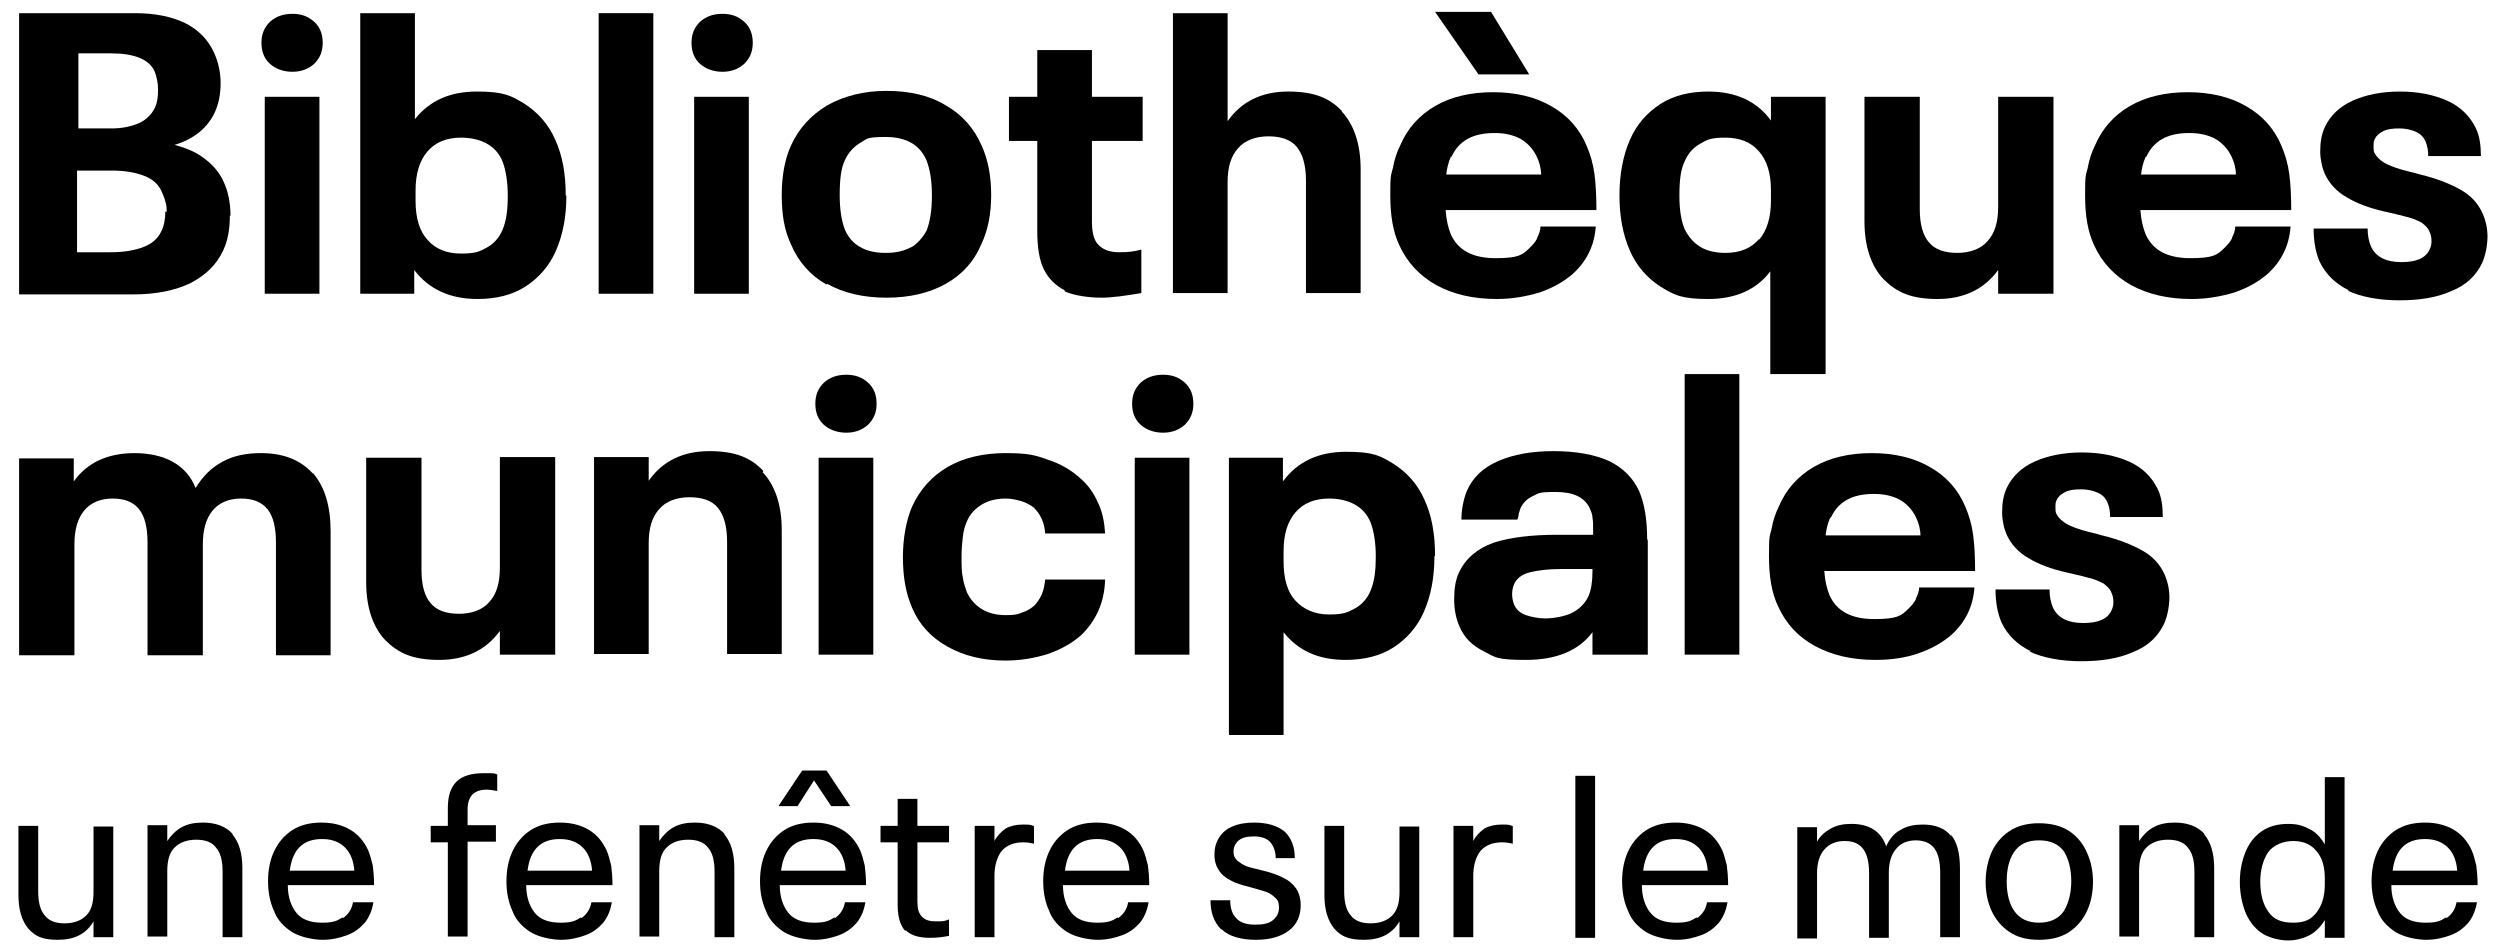
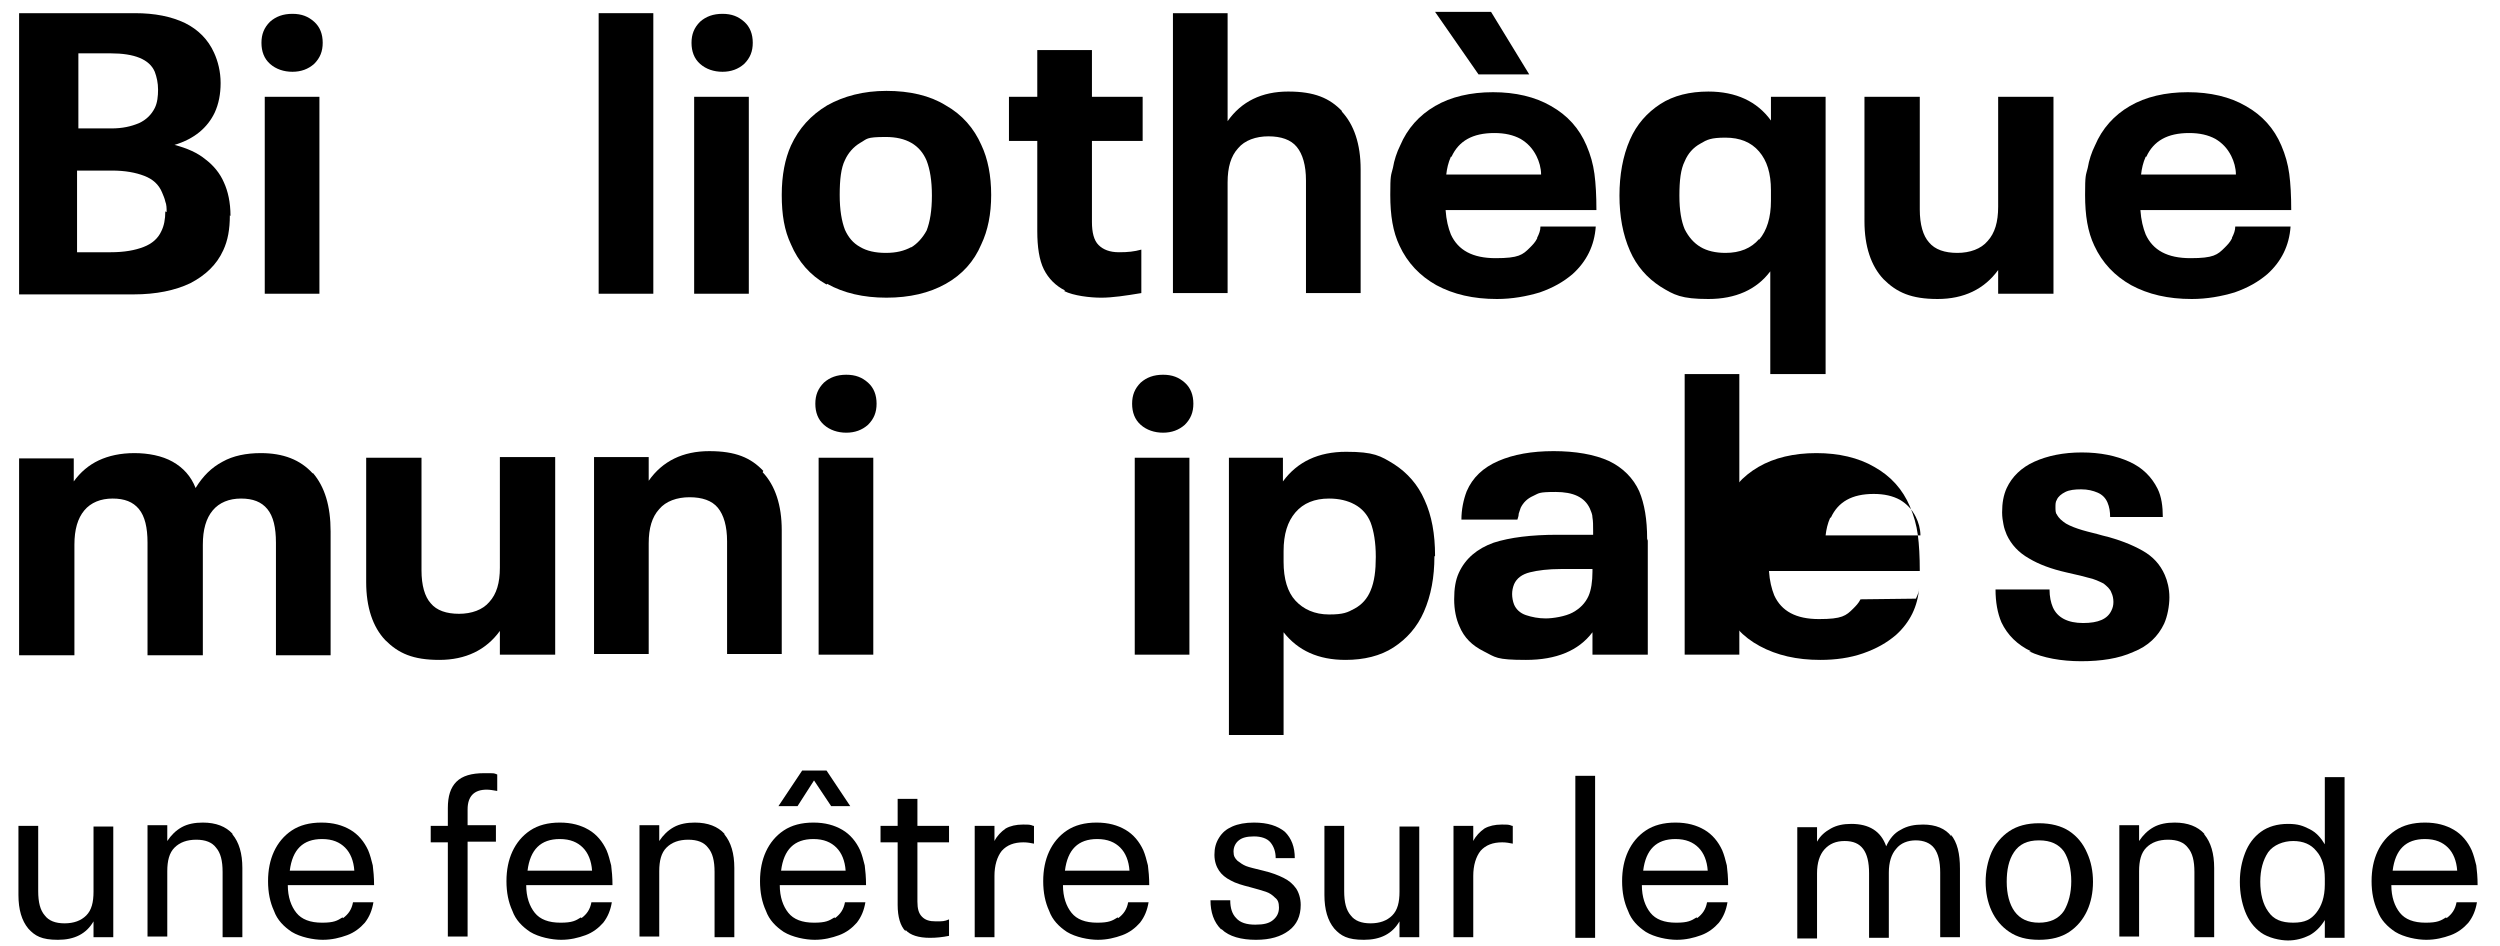
<svg xmlns="http://www.w3.org/2000/svg" id="Calque_1" version="1.1" viewBox="0 0 379.6 143.7">
  <g>
    <path d="M34.9,32.7c0,2.1-.3,3.8-1,5.3-1,2.2-2.7,3.8-5,5-2.3,1.1-5.2,1.7-8.6,1.7H2.9V2h17.6c3,0,5.5.5,7.6,1.5,2,1,3.5,2.5,4.4,4.5.6,1.3,1,2.9,1,4.6s-.3,3.2-.9,4.5c-1.1,2.3-3.1,4-6.1,4.9,1.9.5,3.5,1.2,4.7,2.2,1.2.9,2.2,2.1,2.8,3.5.6,1.3,1,3,1,5.1ZM11.8,19.5h5.1c1.7,0,3-.3,4.2-.8,1.1-.5,1.9-1.3,2.4-2.3.4-.8.5-1.8.5-2.8s-.2-1.9-.5-2.7c-.8-1.9-3.1-2.8-6.7-2.8h-4.9v11.4ZM25.3,32.2c0-.6,0-1.1-.2-1.6-.1-.5-.3-.9-.5-1.4-.5-1.2-1.4-2-2.7-2.5-1.3-.5-2.9-.8-4.9-.8h-5.3v12.4h5.1c2.1,0,3.7-.3,5-.8,1.3-.5,2.2-1.3,2.7-2.4.4-.8.6-1.8.6-3Z" />
    <path d="M41,9.7c-.9-.8-1.3-1.9-1.3-3.2s.4-2.3,1.3-3.2c.9-.8,2-1.2,3.4-1.2s2.4.4,3.3,1.2c.9.8,1.3,1.9,1.3,3.2s-.4,2.3-1.3,3.2c-.9.8-2,1.2-3.3,1.2s-2.5-.4-3.4-1.2ZM40.2,14.7h8.3v29.9h-8.3V14.7Z" />
-     <path d="M86,29.7c0,3.1-.5,5.9-1.6,8.4-1,2.3-2.6,4.1-4.6,5.4-2,1.3-4.5,1.9-7.3,1.9-4.2,0-7.4-1.5-9.6-4.4v3.6h-8.2V2h8.3v16.1c2.2-2.8,5.3-4.2,9.4-4.2s5.2.6,7.3,1.9c2,1.3,3.6,3.1,4.6,5.4,1.1,2.4,1.6,5.2,1.6,8.5ZM77.1,29.7c0-2.1-.3-3.9-.8-5.2-.5-1.2-1.3-2.1-2.4-2.7-1.1-.6-2.4-.9-3.9-.9-2.2,0-3.9.7-5.1,2.1-1.2,1.4-1.8,3.4-1.8,5.9v1.6c0,2.6.6,4.6,1.8,5.9,1.2,1.4,2.9,2.1,5.1,2.1s2.8-.3,3.9-.9c1.1-.6,1.9-1.5,2.4-2.7.6-1.4.8-3.1.8-5.2Z" />
    <path d="M90.9,2h8.3v42.6h-8.3V2Z" />
    <path d="M106.3,9.7c-.9-.8-1.3-1.9-1.3-3.2s.4-2.3,1.3-3.2c.9-.8,2-1.2,3.4-1.2s2.4.4,3.3,1.2c.9.8,1.3,1.9,1.3,3.2s-.4,2.3-1.3,3.2c-.9.8-2,1.2-3.3,1.2s-2.5-.4-3.4-1.2ZM105.4,14.7h8.3v29.9h-8.3V14.7Z" />
    <path d="M125.5,43.2c-2.5-1.4-4.3-3.5-5.4-6.1-1-2.1-1.4-4.5-1.4-7.5s.5-5.5,1.4-7.5c1.2-2.6,3-4.6,5.5-6.1,2.5-1.4,5.5-2.2,9-2.2s6.6.7,9,2.2c2.5,1.4,4.3,3.5,5.4,6,1,2.1,1.5,4.7,1.5,7.6s-.5,5.4-1.5,7.5c-1.1,2.6-2.9,4.6-5.4,6-2.5,1.4-5.5,2.1-9,2.1s-6.5-.7-9-2.1ZM138.3,37.6c1-.6,1.8-1.5,2.4-2.6.5-1.3.8-3,.8-5.3s-.3-4-.8-5.3c-1-2.4-3.1-3.6-6.2-3.6s-2.8.3-3.9.9c-1,.6-1.8,1.5-2.3,2.6-.6,1.2-.8,3-.8,5.3s.3,4,.8,5.3c.5,1.1,1.2,2,2.3,2.6,1,.6,2.3.9,3.9.9s2.8-.3,3.9-.9Z" />
    <path d="M161.7,44.1c-1.4-.7-2.5-1.8-3.2-3.2-.7-1.4-1-3.4-1-5.8v-13.7h-4.3v-6.7h4.3v-7.1h8.3v7.1h7.7v6.7h-7.7v12.3c0,1.6.3,2.8,1,3.5.7.7,1.7,1.1,3.1,1.1s2.3-.1,3.4-.4v6.6c-2.4.4-4.4.7-6.1.7s-4.2-.3-5.6-1Z" />
    <path d="M203.7,16.9c1.9,2,2.9,5,2.9,8.8v18.8h-8.3v-17.1c0-2.3-.5-4-1.4-5.1-.9-1.1-2.4-1.6-4.3-1.6s-3.6.6-4.6,1.8c-1.1,1.2-1.6,2.9-1.6,5.2v16.8h-8.3V2h8.3v16.4c2.1-3,5.2-4.5,9.2-4.5s6.3,1,8.2,3Z" />
    <path d="M233.4,36.1c.3-.6.5-1.1.5-1.7h8.4c-.2,2.9-1.4,5.3-3.5,7.2-1.4,1.2-3,2.1-5,2.8-2,.6-4.2,1-6.5,1-3.6,0-6.6-.7-9.2-2.1-2.5-1.4-4.4-3.4-5.6-6-1-2.1-1.4-4.6-1.4-7.7s.1-2.9.4-4.1c.2-1.2.6-2.4,1.1-3.4,1.1-2.6,2.9-4.6,5.3-6,2.4-1.4,5.4-2.1,8.8-2.1s6.4.7,8.8,2.1c2.5,1.4,4.3,3.4,5.4,6,.6,1.4,1,2.8,1.2,4.3.2,1.5.3,3.3.3,5.5h-22.9c.1,1.5.4,2.7.8,3.7,1.1,2.4,3.3,3.6,6.8,3.6s4.1-.5,5.2-1.6c.4-.4.8-.8,1.1-1.4ZM224.5,11.3l-6.6-9.5h8.5l5.8,9.5h-7.7ZM220.3,23.8c-.4.9-.6,1.8-.7,2.7h14.4c0-1-.3-2-.7-2.8-.6-1.2-1.4-2-2.4-2.6-1.1-.6-2.4-.9-4-.9-3.3,0-5.4,1.2-6.5,3.6Z" />
    <path d="M277.2,14.7v42.1h-8.4v-15.6c-2.1,2.8-5.3,4.2-9.4,4.2s-5.2-.6-7.3-1.9c-2-1.3-3.6-3.1-4.6-5.4-1.1-2.5-1.6-5.3-1.6-8.4s.5-6,1.6-8.5c1-2.3,2.6-4.1,4.6-5.4,2-1.3,4.5-1.9,7.3-1.9,4.2,0,7.4,1.5,9.5,4.4v-3.6h8.2ZM267.1,36.4c1.2-1.4,1.8-3.4,1.8-5.9v-1.6c0-2.6-.6-4.5-1.8-5.9-1.2-1.4-2.9-2.1-5.1-2.1s-2.8.3-3.8.9c-1.1.6-1.9,1.5-2.4,2.7-.6,1.2-.8,2.9-.8,5.2s.3,3.9.8,5.1c.6,1.2,1.4,2.1,2.4,2.7,1,.6,2.3.9,3.8.9,2.2,0,3.9-.7,5.1-2.1Z" />
    <path d="M311.8,14.7v29.9h-8.4v-3.6c-2.1,2.9-5.2,4.4-9.2,4.4s-6.2-1-8.2-3c-1.9-2-2.9-5-2.9-8.8V14.7h8.4v17.1c0,2.3.5,4,1.4,5,.9,1.1,2.4,1.6,4.3,1.6s3.6-.6,4.6-1.8c1.1-1.2,1.6-2.9,1.6-5.2V14.7h8.4Z" />
    <path d="M338.9,36.1c.3-.6.5-1.1.5-1.7h8.4c-.2,2.9-1.4,5.3-3.5,7.2-1.4,1.2-3,2.1-5,2.8-2,.6-4.2,1-6.5,1-3.6,0-6.6-.7-9.2-2.1-2.5-1.4-4.4-3.4-5.6-6-1-2.1-1.4-4.6-1.4-7.7s.1-2.9.4-4.1c.2-1.2.6-2.4,1.1-3.4,1.1-2.6,2.9-4.6,5.3-6,2.4-1.4,5.4-2.1,8.8-2.1s6.4.7,8.8,2.1c2.5,1.4,4.3,3.4,5.4,6,.6,1.4,1,2.8,1.2,4.3.2,1.5.3,3.3.3,5.5h-22.9c.1,1.5.4,2.7.8,3.7,1.1,2.4,3.3,3.6,6.8,3.6s4.1-.5,5.2-1.6c.4-.4.8-.8,1.1-1.4ZM325.8,23.8c-.4.9-.6,1.8-.7,2.7h14.4c0-1-.3-2-.7-2.8-.6-1.2-1.4-2-2.4-2.6-1.1-.6-2.4-.9-4-.9-3.3,0-5.4,1.2-6.5,3.6Z" />
-     <path d="M356.7,44.1c-2.1-1-3.6-2.5-4.5-4.4-.6-1.4-.9-3.1-.9-5h8.2c0,1.1.2,2,.5,2.7.7,1.6,2.3,2.4,4.6,2.4s3.7-.6,4.3-1.9c.2-.4.3-.8.3-1.3s-.1-1-.3-1.4c-.2-.6-.7-1-1.2-1.4-.6-.3-1.4-.7-2.4-.9-1-.3-2.1-.5-3.3-.8-2.2-.5-4.1-1.2-5.6-2.1-1.6-.9-2.7-2.1-3.4-3.6-.2-.5-.4-1-.5-1.6-.1-.5-.2-1.1-.2-1.8,0-1.4.2-2.6.7-3.7.8-1.7,2.2-3.1,4.2-4,2-.9,4.4-1.4,7.2-1.4s5.2.5,7.2,1.4,3.4,2.3,4.3,4.1c.6,1.2.8,2.7.8,4.3h-8c0-.8-.1-1.5-.4-2.2-.3-.7-.8-1.2-1.5-1.5-.7-.3-1.5-.5-2.5-.5s-1.8.1-2.4.4c-.6.3-1.1.7-1.3,1.2-.2.3-.2.7-.2,1.1s0,.9.2,1.1c.3.6.8,1,1.4,1.4.7.4,1.5.7,2.5,1,1,.3,2,.5,3,.8,2.5.6,4.5,1.4,6.1,2.3,1.6.9,2.7,2.1,3.4,3.7.4.9.7,2.1.7,3.4s-.3,2.9-.8,4c-.9,1.9-2.4,3.4-4.7,4.3-2.2,1-4.9,1.4-7.9,1.4s-5.8-.5-7.9-1.5Z" />
  </g>
  <g>
    <path d="M47.5,71.8c1.8,2.1,2.7,5,2.7,8.9v18.8h-8.3v-17.1c0-2.3-.4-4-1.3-5.1-.9-1.1-2.2-1.6-4-1.6s-3.3.6-4.3,1.8c-1,1.2-1.5,2.9-1.5,5.2v16.8h-8.4v-17.1c0-2.3-.4-4-1.3-5.1-.9-1.1-2.2-1.6-4-1.6s-3.3.6-4.3,1.8c-1,1.2-1.5,2.9-1.5,5.2v16.8H2.9v-29.9h8.3v3.5c1-1.4,2.3-2.5,3.8-3.2,1.5-.7,3.3-1.1,5.4-1.1s4.2.4,5.8,1.3c1.6.9,2.8,2.2,3.5,4,1.1-1.8,2.4-3.1,4.1-4,1.6-.9,3.6-1.3,5.8-1.3,3.4,0,6,1,7.9,3.1Z" />
    <path d="M84.3,69.5v29.9h-8.4v-3.6c-2.1,2.9-5.2,4.4-9.2,4.4s-6.2-1-8.2-3c-1.9-2-2.9-5-2.9-8.8v-18.9h8.4v17.1c0,2.3.5,4,1.4,5,.9,1.1,2.4,1.6,4.3,1.6s3.6-.6,4.6-1.8c1.1-1.2,1.6-2.9,1.6-5.2v-16.8h8.4Z" />
    <path d="M115.8,71.7c1.9,2,2.9,5,2.9,8.8v18.8h-8.3v-17.1c0-2.3-.5-4-1.4-5.1-.9-1.1-2.4-1.6-4.3-1.6s-3.6.6-4.6,1.8c-1.1,1.2-1.6,2.9-1.6,5.2v16.8h-8.3v-29.9h8.3v3.6c2.1-3,5.2-4.5,9.2-4.5s6.3,1,8.2,3Z" />
    <path d="M125.1,64.5c-.9-.8-1.3-1.9-1.3-3.2s.4-2.3,1.3-3.2c.9-.8,2-1.2,3.4-1.2s2.4.4,3.3,1.2c.9.8,1.3,1.9,1.3,3.2s-.4,2.3-1.3,3.2c-.9.8-2,1.2-3.3,1.2s-2.5-.4-3.4-1.2ZM124.3,69.5h8.3v29.9h-8.3v-29.9Z" />
-     <path d="M143.9,98.2c-2.5-1.4-4.3-3.3-5.4-5.9-1-2.3-1.4-4.8-1.4-7.7s.5-5.6,1.4-7.7c1.2-2.6,3-4.6,5.4-6,2.4-1.4,5.4-2.1,8.8-2.1s4.5.3,6.4,1c1.9.6,3.6,1.6,4.9,2.8,1.2,1,2.1,2.3,2.7,3.7.7,1.4,1,3,1.1,4.7h-9.1c-.1-1.6-.7-2.9-1.7-3.9-.5-.4-1.2-.8-1.9-1-.7-.2-1.5-.4-2.4-.4-1.4,0-2.6.3-3.6.9-1,.6-1.8,1.4-2.3,2.6-.3.7-.5,1.4-.6,2.3-.1.8-.2,1.9-.2,3.1s0,2.3.2,3.1c.1.8.4,1.6.6,2.2.5,1.1,1.3,2,2.3,2.6,1,.6,2.2.9,3.6.9s1.8-.1,2.5-.4c.7-.2,1.3-.6,1.8-1,.5-.5.9-1.1,1.2-1.8.3-.7.4-1.4.5-2.2h9.1c-.1,3.5-1.4,6.3-3.7,8.5-1.4,1.2-3,2.1-5,2.8-1.9.6-4.1,1-6.4,1-3.4,0-6.3-.7-8.8-2.1Z" />
    <path d="M173.2,64.5c-.9-.8-1.3-1.9-1.3-3.2s.4-2.3,1.3-3.2c.9-.8,2-1.2,3.4-1.2s2.4.4,3.3,1.2c.9.8,1.3,1.9,1.3,3.2s-.4,2.3-1.3,3.2c-.9.8-2,1.2-3.3,1.2s-2.5-.4-3.4-1.2ZM172.3,69.5h8.3v29.9h-8.3v-29.9Z" />
    <path d="M217.8,84.5c0,3.1-.5,5.9-1.6,8.4-1,2.3-2.6,4.1-4.6,5.4-2,1.3-4.5,1.9-7.3,1.9-4.1,0-7.2-1.4-9.4-4.2v15.6h-8.3v-42.1h8.2v3.6c2.2-3,5.4-4.5,9.6-4.5s5.2.6,7.3,1.9c2,1.3,3.6,3.1,4.6,5.4,1.1,2.4,1.6,5.2,1.6,8.5ZM208.9,84.5c0-2.1-.3-3.9-.8-5.2-.5-1.2-1.3-2.1-2.4-2.7-1.1-.6-2.4-.9-3.9-.9-2.2,0-3.9.7-5.1,2.1-1.2,1.4-1.8,3.3-1.8,5.9v1.6c0,2.6.6,4.6,1.8,5.9s2.9,2.1,5.1,2.1,2.8-.3,3.9-.9c1.1-.6,1.9-1.5,2.4-2.7.6-1.4.8-3.1.8-5.1Z" />
    <path d="M250.2,82.1v17.3h-8.4v-3.4c-2.1,2.8-5.5,4.2-10.1,4.2s-4.6-.4-6.4-1.3c-1.8-.9-3-2.1-3.7-3.8-.5-1.1-.8-2.5-.8-4.1s.2-2.9.7-4c1-2.2,2.8-3.7,5.3-4.6,2.5-.8,5.7-1.2,9.7-1.2h5.4v-.6c0-.8,0-1.5-.1-2,0-.5-.2-.9-.4-1.4-.8-1.7-2.5-2.5-5.2-2.5s-2.5.2-3.4.6c-.9.4-1.5,1-1.9,1.8-.1.3-.2.6-.3.9,0,.3-.1.6-.2.9h-8.5c0-1.5.3-3,.8-4.3.9-2.1,2.5-3.6,4.8-4.6,2.3-1,5.1-1.5,8.4-1.5s6.2.5,8.4,1.5c2.1,1,3.7,2.6,4.6,4.6.8,1.9,1.2,4.3,1.2,7.2ZM238.8,93c1.1-.6,1.9-1.4,2.4-2.5.4-.9.6-2.2.6-3.7v-.4h-4.8c-1.9,0-3.5.2-4.7.5-1.2.3-2,.9-2.4,1.8-.2.5-.3,1-.3,1.5s.1,1.1.3,1.6c.3.7.9,1.3,1.8,1.6.9.3,1.9.5,3,.5s3-.3,4.1-.9Z" />
    <path d="M255.8,56.8h8.3v42.6h-8.3v-42.6Z" />
-     <path d="M290.9,90.9c.3-.6.5-1.1.5-1.7h8.4c-.2,2.9-1.4,5.3-3.5,7.2-1.4,1.2-3,2.1-5,2.8s-4.2,1-6.5,1c-3.6,0-6.6-.7-9.2-2.1s-4.4-3.4-5.6-6c-1-2.1-1.4-4.6-1.4-7.7s.1-2.9.4-4.1c.2-1.2.6-2.4,1.1-3.4,1.1-2.6,2.9-4.6,5.3-6,2.4-1.4,5.4-2.1,8.8-2.1s6.4.7,8.8,2.1c2.5,1.4,4.3,3.4,5.4,6,.6,1.4,1,2.8,1.2,4.3.2,1.5.3,3.3.3,5.5h-22.9c.1,1.5.4,2.7.8,3.7,1.1,2.4,3.3,3.6,6.8,3.6s4.1-.5,5.2-1.6c.4-.4.8-.8,1.1-1.4ZM277.9,78.6c-.4.9-.6,1.8-.7,2.7h14.4c0-1-.3-2-.7-2.8-.6-1.2-1.4-2-2.4-2.6-1.1-.6-2.4-.9-4-.9-3.3,0-5.4,1.2-6.5,3.6Z" />
+     <path d="M290.9,90.9c.3-.6.5-1.1.5-1.7c-.2,2.9-1.4,5.3-3.5,7.2-1.4,1.2-3,2.1-5,2.8s-4.2,1-6.5,1c-3.6,0-6.6-.7-9.2-2.1s-4.4-3.4-5.6-6c-1-2.1-1.4-4.6-1.4-7.7s.1-2.9.4-4.1c.2-1.2.6-2.4,1.1-3.4,1.1-2.6,2.9-4.6,5.3-6,2.4-1.4,5.4-2.1,8.8-2.1s6.4.7,8.8,2.1c2.5,1.4,4.3,3.4,5.4,6,.6,1.4,1,2.8,1.2,4.3.2,1.5.3,3.3.3,5.5h-22.9c.1,1.5.4,2.7.8,3.7,1.1,2.4,3.3,3.6,6.8,3.6s4.1-.5,5.2-1.6c.4-.4.8-.8,1.1-1.4ZM277.9,78.6c-.4.9-.6,1.8-.7,2.7h14.4c0-1-.3-2-.7-2.8-.6-1.2-1.4-2-2.4-2.6-1.1-.6-2.4-.9-4-.9-3.3,0-5.4,1.2-6.5,3.6Z" />
    <path d="M308.4,98.9c-2.1-1-3.6-2.5-4.5-4.4-.6-1.4-.9-3.1-.9-5h8.2c0,1.1.2,2,.5,2.7.7,1.6,2.3,2.4,4.6,2.4s3.7-.6,4.3-1.9c.2-.4.3-.8.3-1.3s-.1-1-.3-1.4c-.2-.6-.7-1-1.2-1.4-.6-.3-1.4-.7-2.4-.9-1-.3-2.1-.5-3.3-.8-2.2-.5-4.1-1.2-5.6-2.1-1.6-.9-2.7-2.1-3.4-3.6-.2-.5-.4-1-.5-1.6-.1-.5-.2-1.1-.2-1.8,0-1.4.2-2.6.7-3.7.8-1.7,2.2-3.1,4.2-4,2-.9,4.4-1.4,7.2-1.4s5.2.5,7.2,1.4,3.4,2.3,4.3,4.1c.6,1.2.8,2.7.8,4.3h-8c0-.8-.1-1.5-.4-2.2-.3-.7-.8-1.2-1.5-1.5-.7-.3-1.5-.5-2.5-.5s-1.8.1-2.4.4c-.6.3-1.1.7-1.3,1.2-.2.3-.2.7-.2,1.1s0,.9.2,1.1c.3.6.8,1,1.4,1.4.7.4,1.5.7,2.5,1,1,.3,2,.5,3,.8,2.5.6,4.5,1.4,6.1,2.3,1.6.9,2.7,2.1,3.4,3.7.4.9.7,2.1.7,3.4s-.3,2.9-.8,4c-.9,1.9-2.4,3.4-4.7,4.3-2.2,1-4.9,1.4-7.9,1.4s-5.8-.5-7.9-1.5Z" />
  </g>
  <g>
    <path d="M17.2,125.4v16.9h-3v-2.4c-1.1,1.9-2.9,2.8-5.4,2.8s-3.5-.6-4.5-1.7c-1-1.2-1.5-2.9-1.5-5.1v-10.5h3v9.9c0,1.7.3,2.9,1,3.7.6.8,1.6,1.2,3,1.2s2.5-.4,3.3-1.2c.8-.8,1.1-2,1.1-3.6v-9.9h3Z" />
    <path d="M35.3,126.7c1,1.2,1.5,2.9,1.5,5.1v10.5h-3v-9.9c0-1.7-.3-2.9-1-3.7-.6-.8-1.6-1.2-3-1.2s-2.5.4-3.3,1.2c-.8.8-1.1,2-1.1,3.6v9.9h-3v-16.9h3v2.4c.6-.9,1.3-1.6,2.2-2.1.9-.5,2-.7,3.2-.7,2,0,3.5.6,4.5,1.7Z" />
    <path d="M52.1,139.4c.8-.6,1.3-1.3,1.5-2.4h3.1c-.2,1.2-.6,2.2-1.3,3.1-.7.8-1.6,1.5-2.7,1.9s-2.3.7-3.7.7-3.4-.4-4.7-1.2c-1.2-.8-2.2-1.8-2.7-3.2-.6-1.3-.9-2.8-.9-4.5s.3-3.2.9-4.5c.6-1.3,1.5-2.4,2.7-3.2,1.2-.8,2.7-1.2,4.5-1.2s3.2.4,4.4,1.1c1.2.7,2.1,1.8,2.7,3.1.3.7.5,1.5.7,2.3.1.8.2,1.8.2,3h-13.1c0,1.8.5,3.2,1.3,4.2.8,1,2.1,1.5,3.9,1.5s2.3-.3,3.1-.8ZM44,132.2h9.8c-.1-1.5-.6-2.7-1.4-3.5-.8-.8-1.9-1.3-3.5-1.3-2.9,0-4.5,1.6-4.9,4.8Z" />
    <path d="M68,127.9h-2.6v-2.5h2.6v-2.7c0-1.8.4-3.1,1.3-4,.9-.9,2.3-1.3,4.2-1.3s1.4,0,2,.2v2.5c-.6-.1-1.1-.2-1.6-.2-1.9,0-2.9,1-2.9,3v2.4h4.3v2.5h-4.3v14.4h-3v-14.4Z" />
    <path d="M88.3,139.4c.8-.6,1.3-1.3,1.5-2.4h3.1c-.2,1.2-.6,2.2-1.3,3.1-.7.8-1.6,1.5-2.7,1.9-1.1.4-2.3.7-3.7.7s-3.4-.4-4.7-1.2c-1.2-.8-2.2-1.8-2.7-3.2-.6-1.3-.9-2.8-.9-4.5s.3-3.2.9-4.5c.6-1.3,1.5-2.4,2.7-3.2,1.2-.8,2.7-1.2,4.5-1.2s3.2.4,4.4,1.1c1.2.7,2.1,1.8,2.7,3.1.3.7.5,1.5.7,2.3.1.8.2,1.8.2,3h-13.1c0,1.8.5,3.2,1.3,4.2.8,1,2.1,1.5,3.9,1.5s2.3-.3,3.1-.8ZM80.1,132.2h9.8c-.1-1.5-.6-2.7-1.4-3.5-.8-.8-1.9-1.3-3.5-1.3-2.9,0-4.5,1.6-4.9,4.8Z" />
    <path d="M110,126.7c1,1.2,1.5,2.9,1.5,5.1v10.5h-3v-9.9c0-1.7-.3-2.9-1-3.7-.6-.8-1.6-1.2-3-1.2s-2.5.4-3.3,1.2c-.8.8-1.1,2-1.1,3.6v9.9h-3v-16.9h3v2.4c.6-.9,1.3-1.6,2.2-2.1.9-.5,2-.7,3.2-.7,2,0,3.5.6,4.5,1.7Z" />
    <path d="M126.8,139.4c.8-.6,1.3-1.3,1.5-2.4h3.1c-.2,1.2-.6,2.2-1.3,3.1-.7.8-1.6,1.5-2.7,1.9-1.1.4-2.3.7-3.7.7s-3.4-.4-4.7-1.2c-1.2-.8-2.2-1.8-2.7-3.2-.6-1.3-.9-2.8-.9-4.5s.3-3.2.9-4.5c.6-1.3,1.5-2.4,2.7-3.2,1.2-.8,2.7-1.2,4.5-1.2s3.2.4,4.4,1.1c1.2.7,2.1,1.8,2.7,3.1.3.7.5,1.5.7,2.3.1.8.2,1.8.2,3h-13.1c0,1.8.5,3.2,1.3,4.2.8,1,2.1,1.5,3.9,1.5s2.3-.3,3.1-.8ZM121.7,117h3.8l3.6,5.4h-2.9l-2.6-3.9-2.5,3.9h-2.9l3.6-5.4ZM118.6,132.2h9.8c-.1-1.5-.6-2.7-1.4-3.5-.8-.8-1.9-1.3-3.5-1.3-2.9,0-4.5,1.6-4.9,4.8Z" />
    <path d="M137.5,141.4c-.8-.8-1.2-2.2-1.2-4v-9.5h-2.6v-2.5h2.6v-4.1h3v4.1h4.8v2.5h-4.8v9c0,1.1.2,1.8.7,2.3.5.5,1.1.7,2.1.7s1.3,0,2-.3v2.5c-1,.2-1.9.3-2.9.3-1.7,0-3-.4-3.7-1.2Z" />
    <path d="M157,125.4v2.7c-.5-.1-1-.2-1.6-.2-1.4,0-2.5.4-3.3,1.3-.7.9-1.1,2.2-1.1,3.8v9.3h-3v-16.9h3v2.3c.4-.8,1-1.4,1.7-1.9.7-.4,1.6-.6,2.6-.6s1.1,0,1.6.2Z" />
    <path d="M169.8,139.4c.8-.6,1.3-1.3,1.5-2.4h3.1c-.2,1.2-.6,2.2-1.3,3.1-.7.8-1.6,1.5-2.7,1.9-1.1.4-2.3.7-3.7.7s-3.4-.4-4.7-1.2c-1.2-.8-2.2-1.8-2.7-3.2-.6-1.3-.9-2.8-.9-4.5s.3-3.2.9-4.5c.6-1.3,1.5-2.4,2.7-3.2,1.2-.8,2.7-1.2,4.5-1.2s3.2.4,4.4,1.1c1.2.7,2.1,1.8,2.7,3.1.3.7.5,1.5.7,2.3.1.8.2,1.8.2,3h-13.1c0,1.8.5,3.2,1.3,4.2.8,1,2.1,1.5,3.9,1.5s2.3-.3,3.1-.8ZM161.7,132.2h9.8c-.1-1.5-.6-2.7-1.4-3.5-.8-.8-1.9-1.3-3.5-1.3-2.9,0-4.5,1.6-4.9,4.8Z" />
    <path d="M185.4,141.1c-1.1-1.1-1.6-2.6-1.6-4.4h3c0,1.2.3,2.1.9,2.7.6.7,1.6,1,2.9,1s2.1-.2,2.7-.7c.6-.5.9-1.1.9-1.9s-.2-1.2-.6-1.5c-.4-.4-.8-.7-1.4-.9s-1.3-.4-2.4-.7c-1.2-.3-2.2-.6-2.9-1-.8-.4-1.4-.9-1.8-1.5s-.7-1.4-.7-2.4.2-1.8.7-2.6,1.1-1.3,2-1.7c.9-.4,2-.6,3.3-.6,2.1,0,3.6.5,4.7,1.4,1,1,1.5,2.3,1.5,4h-2.9c0-1-.3-1.8-.8-2.4-.5-.6-1.4-.9-2.5-.9s-1.8.2-2.3.6c-.5.4-.8,1-.8,1.7s.2,1,.6,1.4c.4.3.8.6,1.3.8.5.2,1.4.4,2.6.7,1.3.3,2.3.7,3.1,1.1.8.4,1.4.9,1.9,1.6.4.6.7,1.5.7,2.5,0,1.7-.6,3-1.8,3.9-1.2.9-2.8,1.4-5,1.4s-4.1-.5-5.2-1.6Z" />
    <path d="M215.5,125.4v16.9h-3v-2.4c-1.1,1.9-2.9,2.8-5.4,2.8s-3.5-.6-4.5-1.7c-1-1.2-1.5-2.9-1.5-5.1v-10.5h3v9.9c0,1.7.3,2.9,1,3.7.6.8,1.6,1.2,3,1.2s2.5-.4,3.3-1.2c.8-.8,1.1-2,1.1-3.6v-9.9h3Z" />
    <path d="M229.7,125.4v2.7c-.5-.1-1-.2-1.6-.2-1.4,0-2.5.4-3.3,1.3-.7.9-1.1,2.2-1.1,3.8v9.3h-3v-16.9h3v2.3c.4-.8,1-1.4,1.7-1.9.7-.4,1.6-.6,2.6-.6s1.1,0,1.6.2Z" />
    <path d="M239.2,117.8h3v24.6h-3v-24.6Z" />
    <path d="M257.7,139.4c.8-.6,1.3-1.3,1.5-2.4h3.1c-.2,1.2-.6,2.2-1.3,3.1-.7.8-1.6,1.5-2.7,1.9-1.1.4-2.3.7-3.7.7s-3.4-.4-4.7-1.2c-1.2-.8-2.2-1.8-2.7-3.2-.6-1.3-.9-2.8-.9-4.5s.3-3.2.9-4.5c.6-1.3,1.5-2.4,2.7-3.2,1.2-.8,2.7-1.2,4.5-1.2s3.2.4,4.4,1.1c1.2.7,2.1,1.8,2.7,3.1.3.7.5,1.5.7,2.3.1.8.2,1.8.2,3h-13.1c0,1.8.5,3.2,1.3,4.2.8,1,2.1,1.5,3.9,1.5s2.3-.3,3.1-.8ZM249.5,132.2h9.8c-.1-1.5-.6-2.7-1.4-3.5-.8-.8-1.9-1.3-3.5-1.3-2.9,0-4.5,1.6-4.9,4.8Z" />
    <path d="M296.2,126.7c1,1.2,1.4,2.9,1.4,5.2v10.4h-3v-9.8c0-1.7-.3-2.9-.9-3.7-.6-.8-1.6-1.2-2.8-1.2s-2.3.4-3,1.3c-.7.8-1.1,2-1.1,3.6v9.9h-3v-9.8c0-1.7-.3-2.9-.9-3.7-.6-.8-1.5-1.2-2.8-1.2s-2.3.4-3.1,1.3c-.7.8-1.1,2-1.1,3.6v9.9h-3v-16.9h3v2.2c.5-.9,1.2-1.5,2.1-2,.9-.5,1.9-.7,3.1-.7,2.7,0,4.5,1.1,5.3,3.4.5-1.1,1.2-2,2.2-2.5,1-.6,2.1-.8,3.4-.8,1.9,0,3.4.6,4.3,1.8Z" />
    <path d="M305.1,141.5c-1.2-.8-2.1-1.9-2.7-3.2-.6-1.3-.9-2.8-.9-4.4s.3-3.1.9-4.5c.6-1.3,1.5-2.4,2.7-3.2,1.2-.8,2.7-1.2,4.5-1.2s3.4.4,4.6,1.2c1.2.8,2.1,1.9,2.7,3.3.6,1.3.9,2.8.9,4.4s-.3,3.1-.9,4.4c-.6,1.3-1.5,2.4-2.7,3.2-1.2.8-2.7,1.2-4.6,1.2s-3.3-.4-4.5-1.2ZM313.4,138.3c.7-1.2,1.1-2.7,1.1-4.5s-.4-3.4-1.1-4.5c-.8-1.1-2-1.7-3.8-1.7s-3,.6-3.8,1.8c-.8,1.2-1.1,2.7-1.1,4.5s.4,3.4,1.2,4.5,2,1.7,3.7,1.7,3-.6,3.8-1.8Z" />
    <path d="M334.7,126.7c1,1.2,1.5,2.9,1.5,5.1v10.5h-3v-9.9c0-1.7-.3-2.9-1-3.7-.6-.8-1.6-1.2-3-1.2s-2.5.4-3.3,1.2c-.8.8-1.1,2-1.1,3.6v9.9h-3v-16.9h3v2.4c.6-.9,1.3-1.6,2.2-2.1.9-.5,2-.7,3.2-.7,2,0,3.5.6,4.5,1.7Z" />
    <path d="M356,117.8v24.6h-3v-2.7c-.6,1-1.4,1.8-2.3,2.3-1,.5-2.1.8-3.3.8s-3-.4-4.1-1.2c-1.1-.8-1.9-1.9-2.4-3.2-.5-1.3-.8-2.8-.8-4.5s.3-3.1.8-4.4c.5-1.3,1.3-2.4,2.4-3.2,1.1-.8,2.5-1.2,4.1-1.2s2.3.3,3.3.8c1,.5,1.7,1.3,2.3,2.3v-10.2h3ZM353,133.4c0-1.8-.4-3.2-1.3-4.2-.8-1-2-1.5-3.5-1.5s-3,.6-3.8,1.7c-.8,1.2-1.2,2.7-1.2,4.5s.4,3.4,1.2,4.5c.8,1.2,2,1.7,3.8,1.7s2.7-.5,3.5-1.5c.8-1,1.3-2.4,1.3-4.3v-1Z" />
    <path d="M371.5,139.4c.8-.6,1.3-1.3,1.5-2.4h3.1c-.2,1.2-.6,2.2-1.3,3.1-.7.8-1.6,1.5-2.7,1.9-1.1.4-2.3.7-3.7.7s-3.4-.4-4.7-1.2c-1.2-.8-2.2-1.8-2.7-3.2-.6-1.3-.9-2.8-.9-4.5s.3-3.2.9-4.5c.6-1.3,1.5-2.4,2.7-3.2,1.2-.8,2.7-1.2,4.5-1.2s3.2.4,4.4,1.1c1.2.7,2.1,1.8,2.7,3.1.3.7.5,1.5.7,2.3.1.8.2,1.8.2,3h-13.1c0,1.8.5,3.2,1.3,4.2.8,1,2.1,1.5,3.9,1.5s2.3-.3,3.1-.8ZM363.3,132.2h9.8c-.1-1.5-.6-2.7-1.4-3.5-.8-.8-1.9-1.3-3.5-1.3-2.9,0-4.5,1.6-4.9,4.8Z" />
  </g>
</svg>